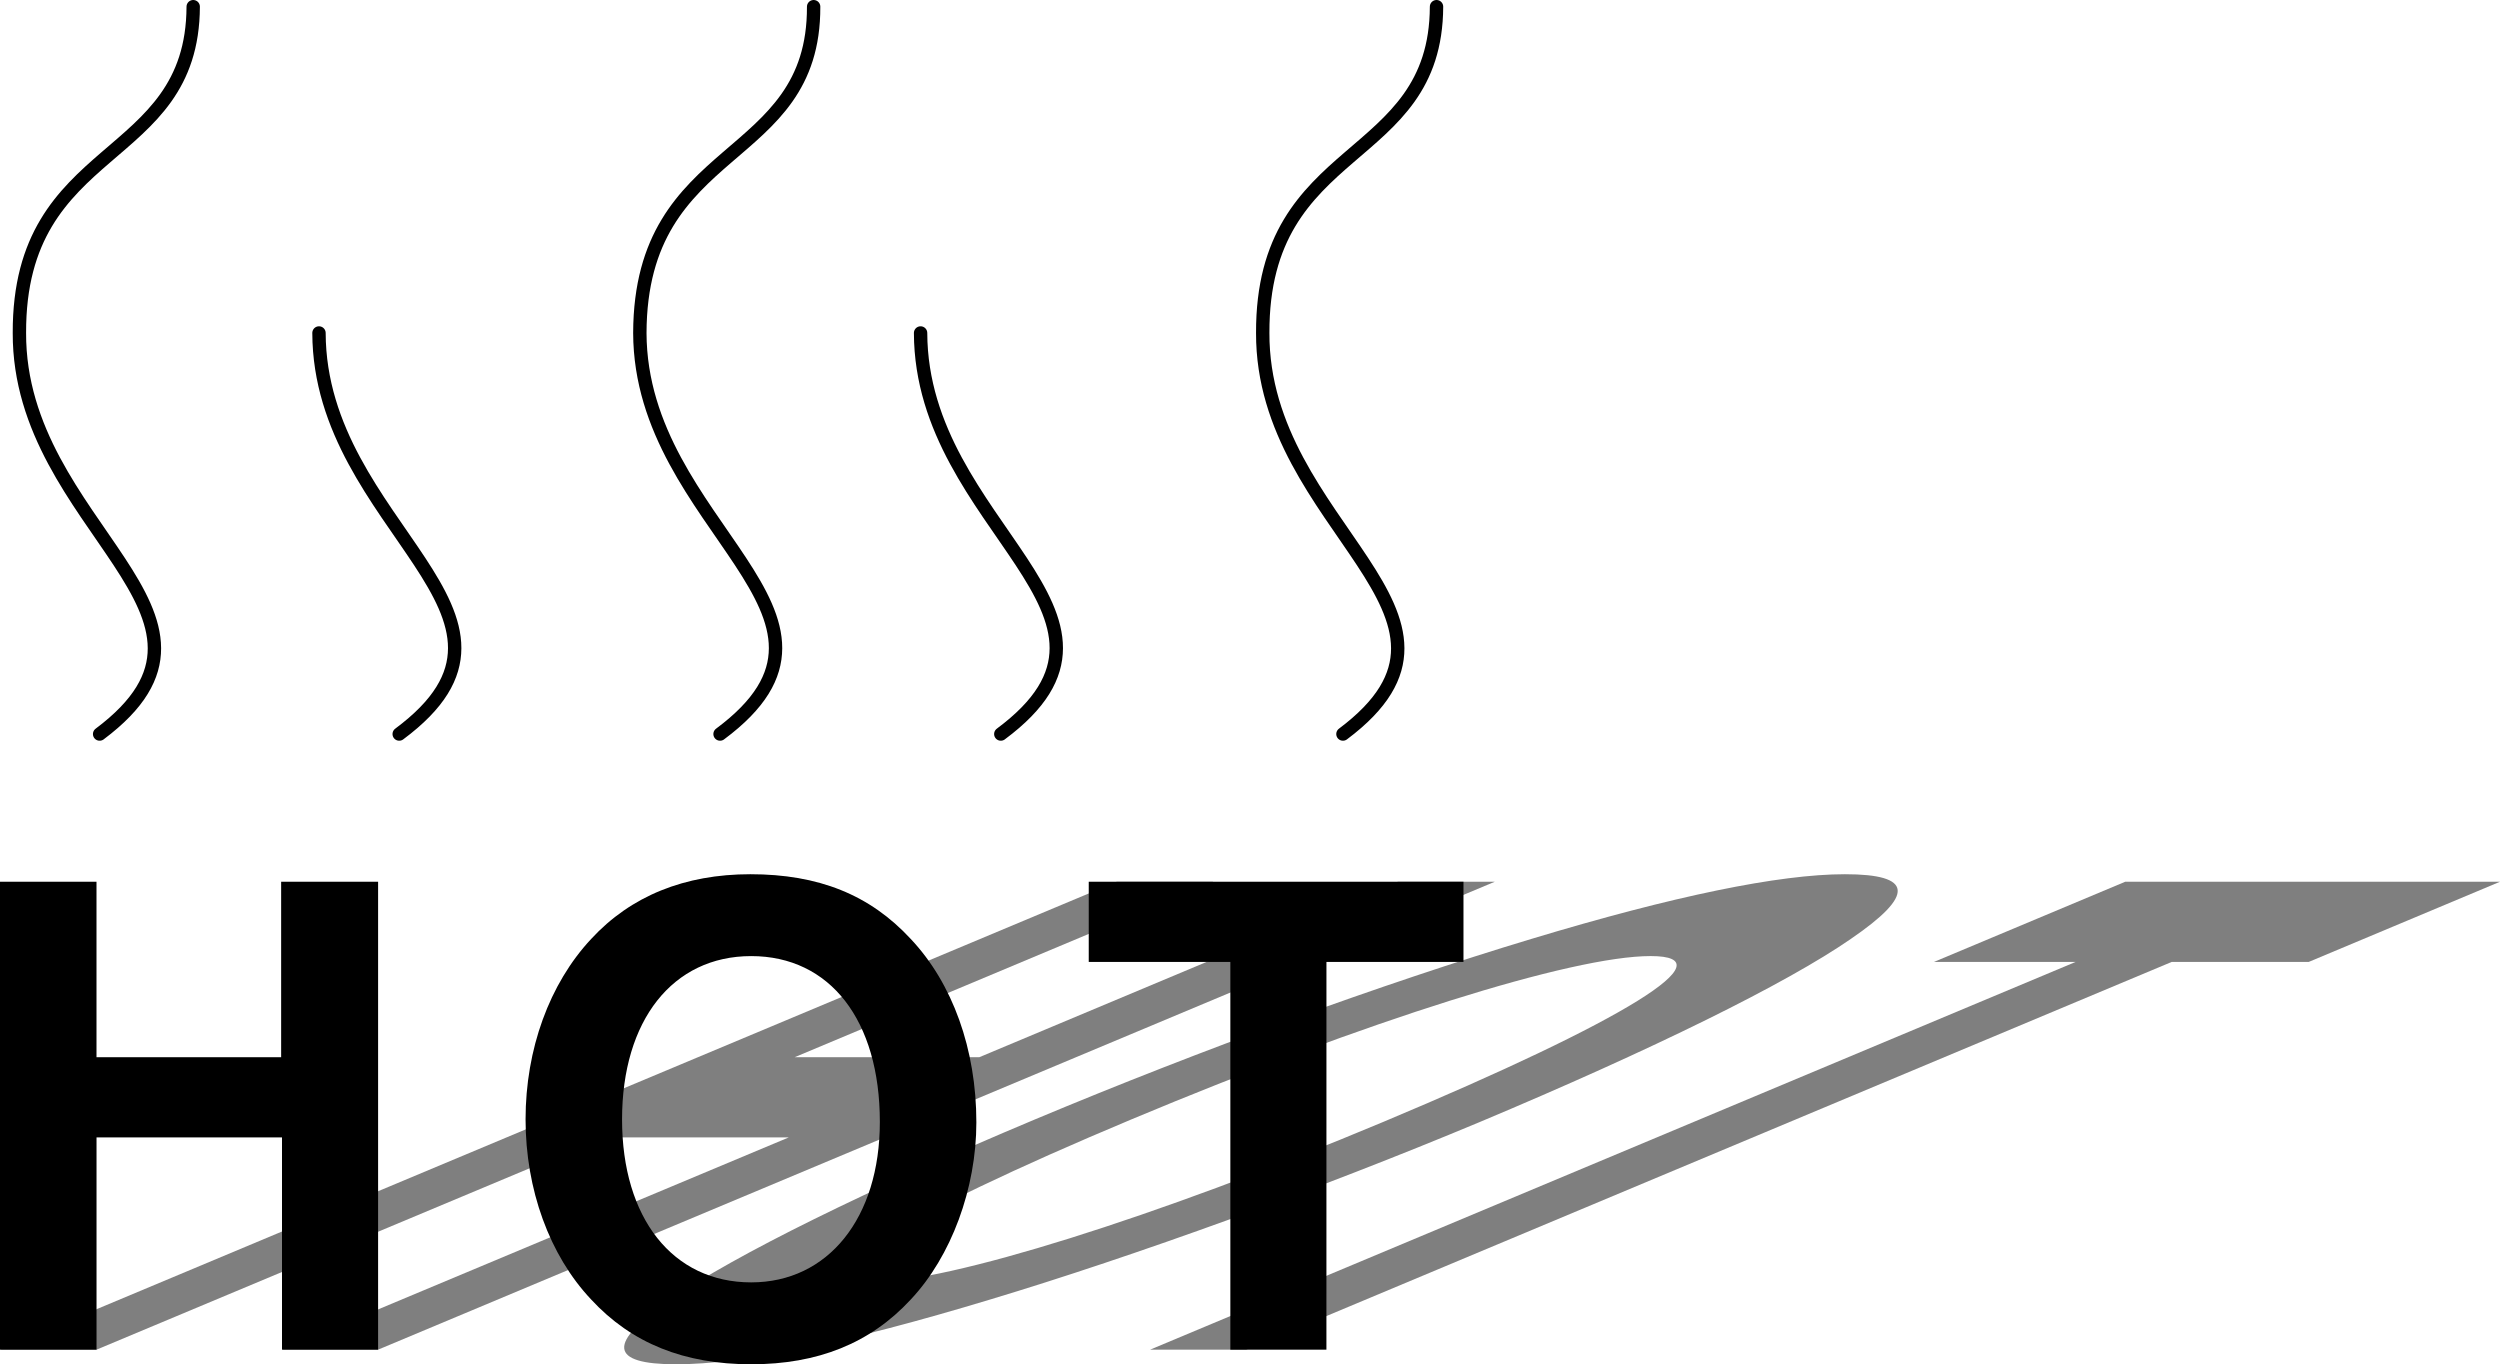
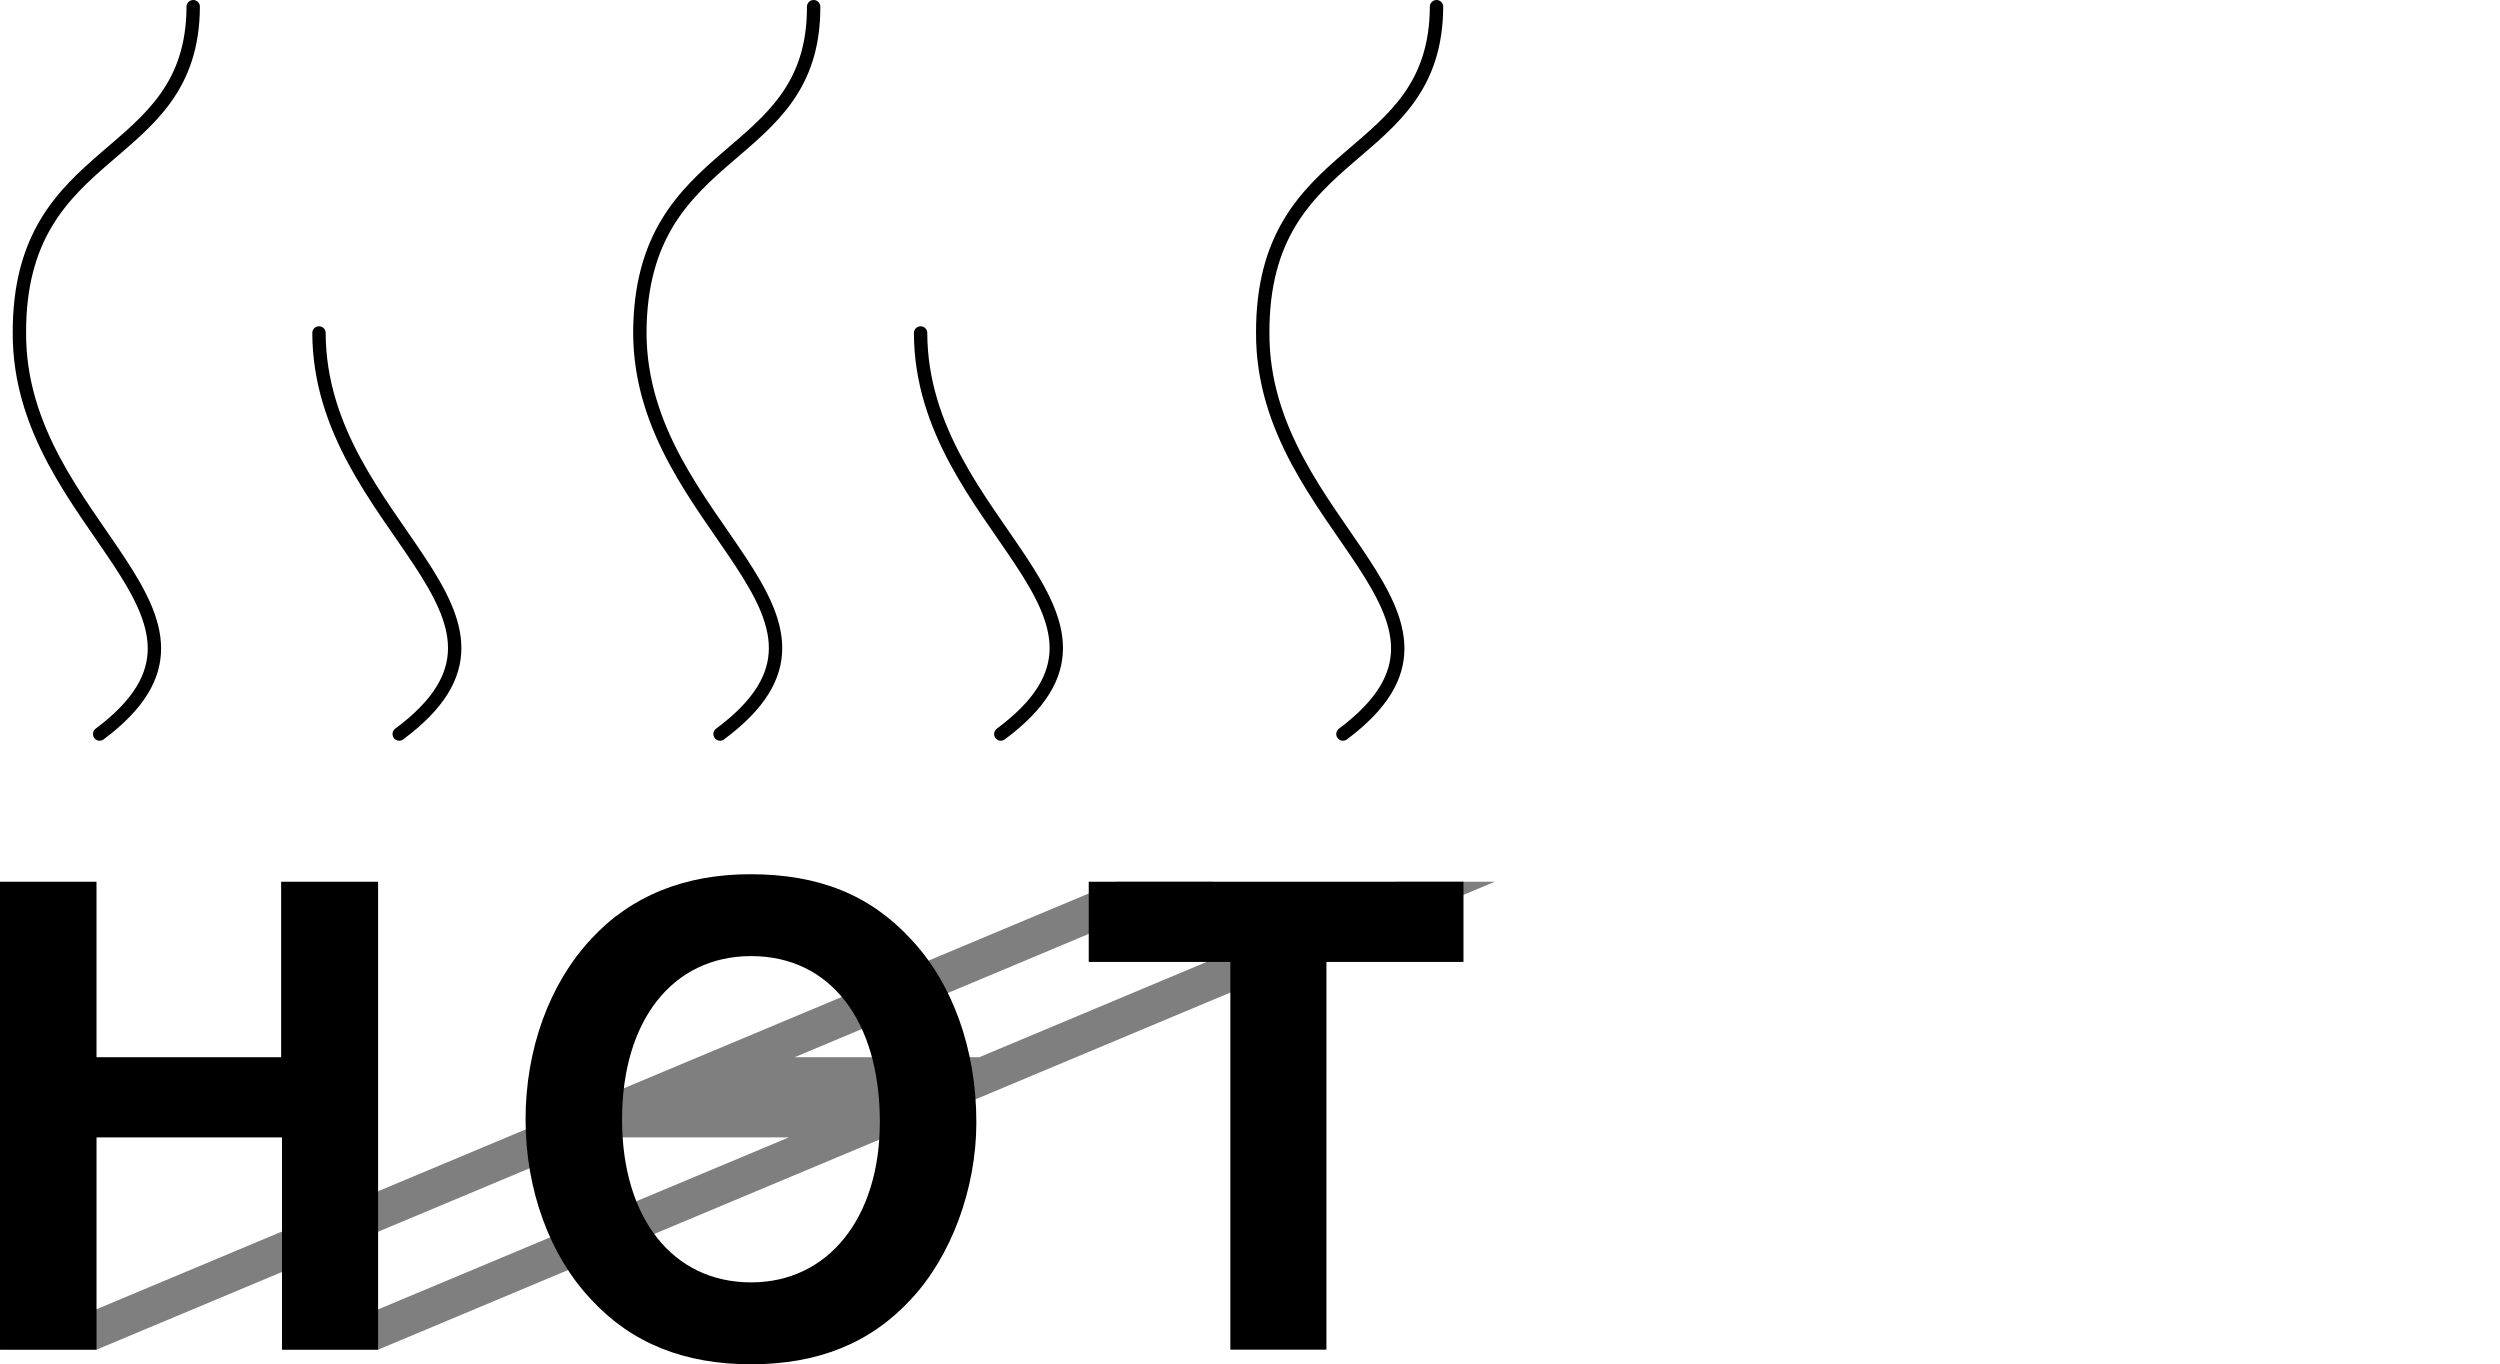
<svg xmlns="http://www.w3.org/2000/svg" xmlns:xlink="http://www.w3.org/1999/xlink" width="93.5" height="51.023">
  <defs>
    <path id="a" d="M31.125-7.938 12.172 0h3.594L57.53-17.5h-3.625L38.25-10.937h-6.906L47-17.5h-3.61L1.626 0h3.61l18.953-7.938Zm0 0" />
-     <path id="b" d="M51.797-17.781c-2.453 0-6.406.812-11.734 2.422-5.547 1.671-12.297 4.125-18.563 6.75C15.281-6 10.266-3.531 7.875-1.875 5.485-.235 5.578.547 8.078.547c2.485 0 6.328-.781 11.75-2.422 5.36-1.61 12.375-4.156 18.281-6.625 6.516-2.734 11.516-5.203 13.907-6.86 2.422-1.656 2.328-2.421-.22-2.421zM44.53-14.72c2.953 0-.937 2.406-10 6.203-8.578 3.594-16.265 6-19.14 6-2.938 0 .921-2.406 9.718-6.093 8.844-3.704 16.485-6.11 19.422-6.11zm0 0" />
-     <path id="c" d="M43.844-14.5h5.125l7.156-3H42.109l-7.156 3h5.297L5.64 0h3.594zm0 0" />
    <path id="d" d="M12.172-7.938V0h3.594v-17.5H12.14v6.563H5.234V-17.5H1.625V0h3.61v-7.938zm0 0" />
    <path id="e" d="M9.36-17.781c-2.454 0-4.47.812-5.954 2.422C1.844-13.688.953-11.234.953-8.61c0 2.609.89 5.078 2.453 6.734C4.922-.235 6.891.547 9.391.547c2.484 0 4.453-.781 5.968-2.422 1.516-1.61 2.454-4.156 2.454-6.625 0-2.734-.891-5.203-2.454-6.86-1.53-1.656-3.453-2.421-6-2.421zm.03 3.062c2.954 0 4.813 2.406 4.813 6.203 0 3.594-1.937 6-4.812 6-2.938 0-4.829-2.406-4.829-6.093 0-3.704 1.891-6.11 4.829-6.11zm0 0" />
    <path id="f" d="M9.234-14.5h5.125v-3H.344v3H5.64V0h3.593zm0 0" />
  </defs>
  <g fill="#7f7f7f" transform="translate(-277.797 -365.023)">
    <use xlink:href="#a" width="100%" height="100%" x="276.172" y="415.5" />
    <use xlink:href="#b" width="100%" height="100%" x="295" y="415.5" />
    <use xlink:href="#c" width="100%" height="100%" x="315.172" y="415.5" />
  </g>
  <g transform="translate(-277.797 -365.023)">
    <use xlink:href="#d" width="100%" height="100%" x="276.172" y="415.5" />
    <use xlink:href="#e" width="100%" height="100%" x="296.5" y="415.5" />
    <use xlink:href="#f" width="100%" height="100%" x="318.172" y="415.5" />
  </g>
  <path fill="none" stroke="#000" stroke-linecap="round" stroke-linejoin="round" stroke-width=".5" d="M3.726 27.453c5.977-4.476-3.023-7.723-3-15C.703 5.227 7.203 6.227 7.226.25M26.93 27.453c6.023-4.476-2.977-7.723-3-15 .023-7.226 6.523-6.226 6.5-12.203m19.796 27.203c5.977-4.476-3.023-7.723-3-15-.023-7.226 6.477-6.226 6.5-12.203M14.93 27.453c6.023-4.476-2.977-7.723-3-15m25.5 15c6.023-4.476-2.977-7.723-3-15" />
</svg>